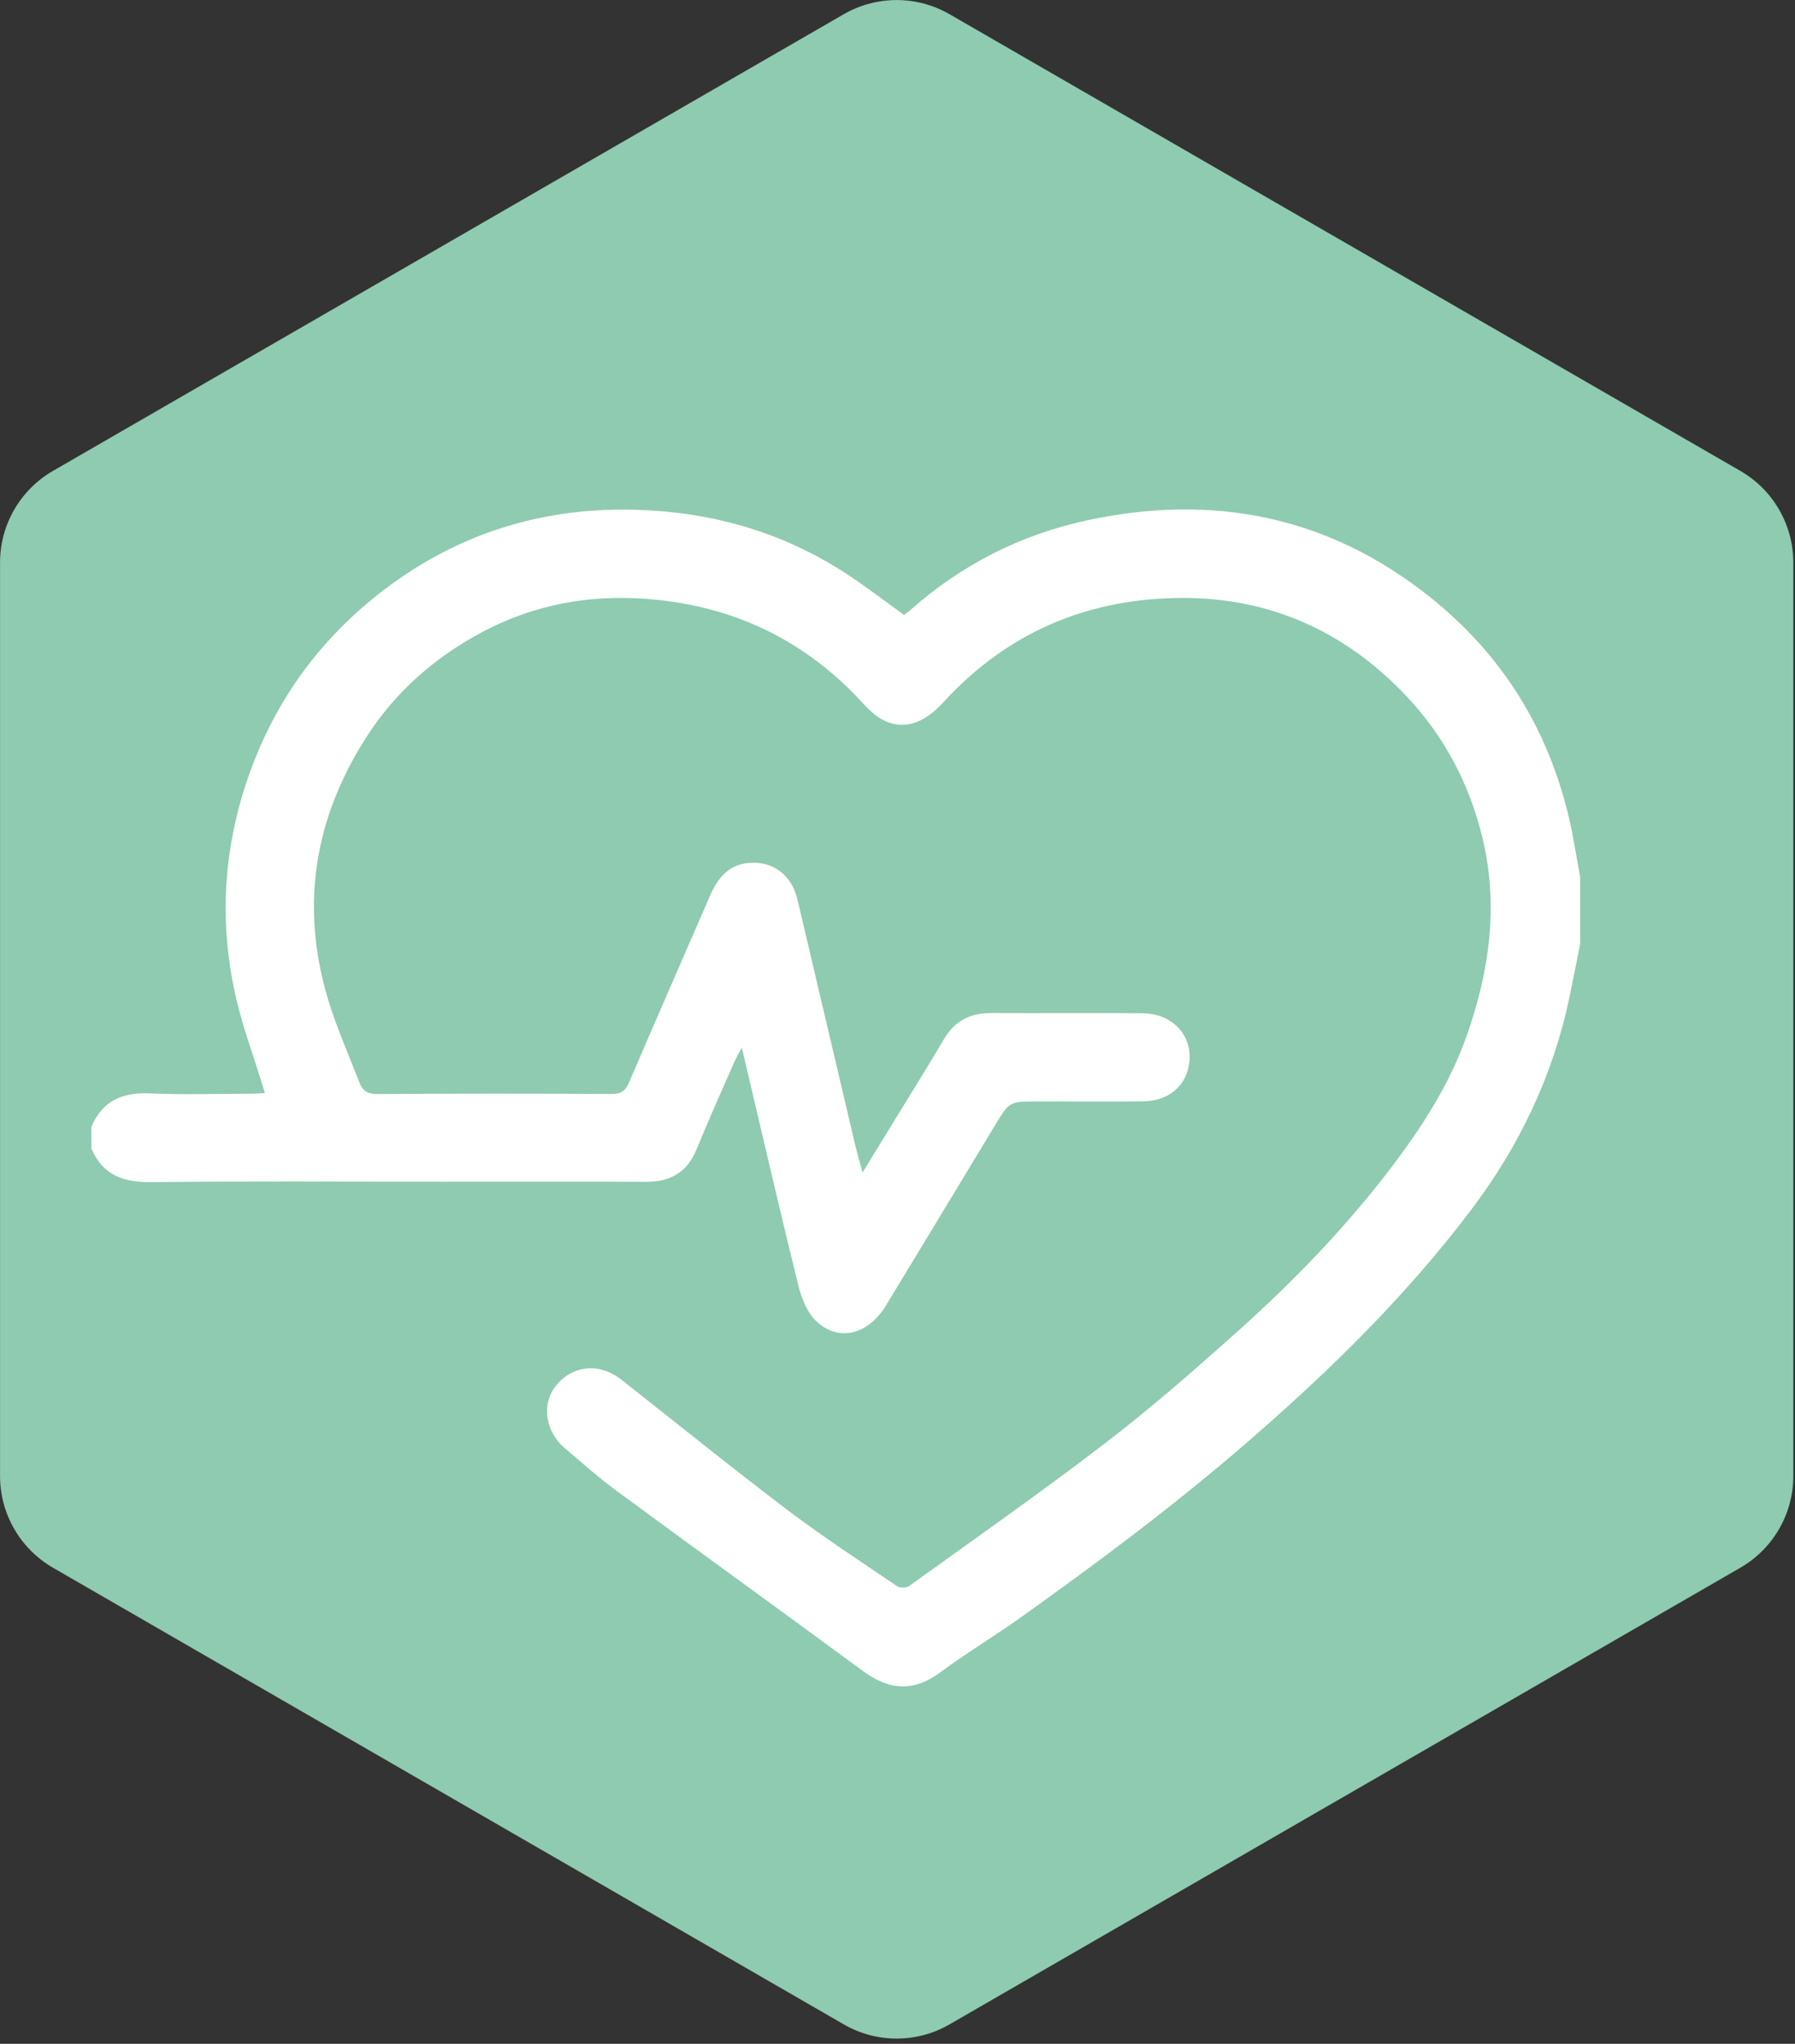
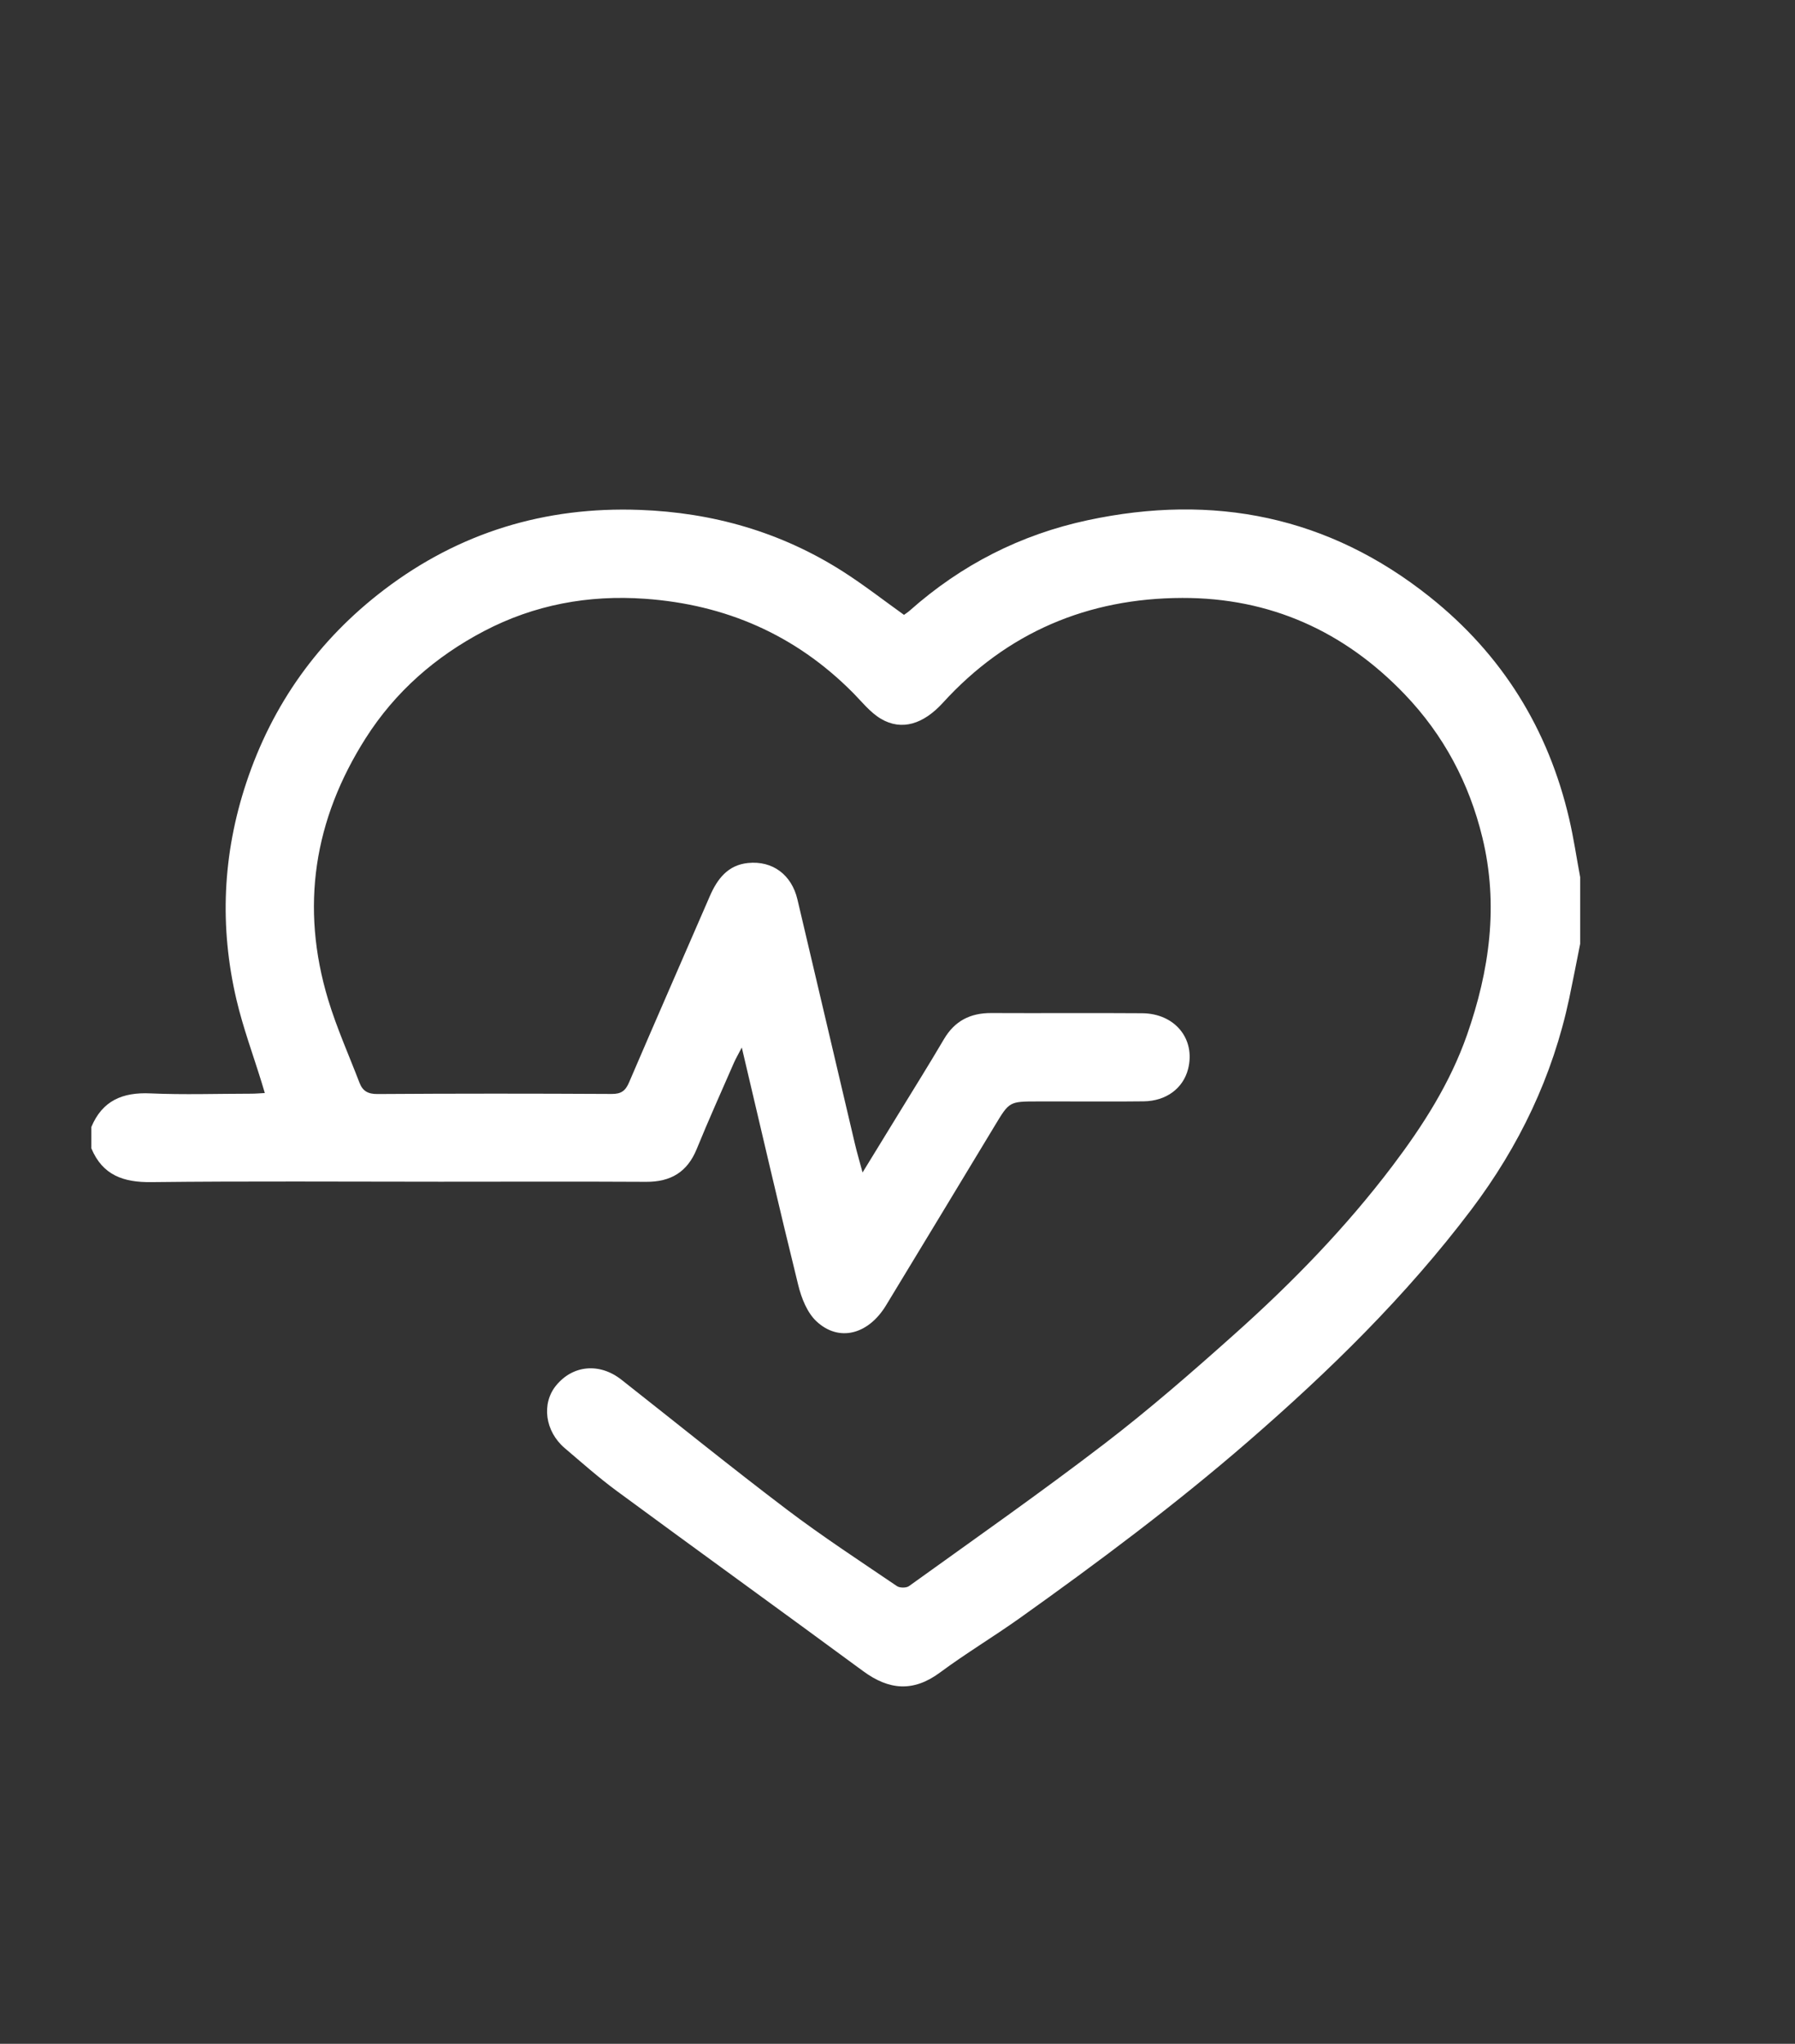
<svg xmlns="http://www.w3.org/2000/svg" width="100%" height="100%" viewBox="0 0 94 107" version="1.1" xml:space="preserve" style="fill-rule:evenodd;clip-rule:evenodd;stroke-linejoin:round;stroke-miterlimit:2;">
  <rect x="0" y="0" width="94" height="107" fill="#333333" stroke="none" />
  <g transform="matrix(1,0,0,1,-5789.31,-1385.42)">
    <g transform="matrix(2,0,0,2,0,0)">
      <g transform="matrix(1,0,0,1,2938.84,707.314)">
-         <path d="M0,24.033L0.006,24.033L0,24.033ZM-20.707,38.759C-21.185,38.759 -21.663,38.635 -22.092,38.387L-42.799,26.433C-43.656,25.937 -44.184,25.023 -44.184,24.033L-44.184,0.123C-44.184,-0.867 -43.656,-1.781 -42.799,-2.277L-22.092,-14.232C-21.235,-14.726 -20.179,-14.726 -19.322,-14.232L1.385,-2.277C2.243,-1.781 2.771,-0.867 2.771,0.123L2.771,24.033C2.771,25.023 2.243,25.937 1.385,26.433L-19.322,38.387C-19.75,38.635 -20.228,38.759 -20.707,38.759" style="fill:rgb(142,203,177);fill-rule:nonzero;" />
-       </g>
+         </g>
      <g transform="matrix(1,0,0,1,2936.03,725.216)">
        <path d="M0,-7.801C-0.095,-7.326 -0.186,-6.85 -0.286,-6.376C-0.719,-4.335 -1.594,-2.505 -2.852,-0.84C-4.561,1.422 -6.571,3.387 -8.707,5.238C-10.612,6.889 -12.629,8.394 -14.68,9.855C-15.364,10.341 -16.086,10.774 -16.76,11.273C-17.459,11.792 -18.097,11.737 -18.774,11.239C-20.918,9.662 -23.076,8.104 -25.22,6.527C-25.695,6.177 -26.138,5.784 -26.588,5.401C-27.106,4.96 -27.201,4.234 -26.814,3.761C-26.373,3.223 -25.673,3.161 -25.101,3.612C-23.661,4.745 -22.235,5.9 -20.774,7.007C-19.842,7.713 -18.86,8.354 -17.891,9.012C-17.817,9.063 -17.645,9.064 -17.573,9.012C-15.857,7.778 -14.125,6.565 -12.448,5.28C-11.274,4.38 -10.155,3.405 -9.051,2.418C-7.541,1.071 -6.131,-0.378 -4.908,-1.996C-4.112,-3.049 -3.405,-4.155 -2.964,-5.413C-2.373,-7.1 -2.132,-8.816 -2.56,-10.58C-2.906,-12.008 -3.575,-13.267 -4.595,-14.332C-6.182,-15.988 -8.127,-16.859 -10.416,-16.854C-12.888,-16.848 -15.007,-15.954 -16.688,-14.108C-17.194,-13.553 -17.763,-13.367 -18.31,-13.691C-18.595,-13.86 -18.814,-14.144 -19.054,-14.385C-20.554,-15.891 -22.377,-16.682 -24.485,-16.832C-25.966,-16.938 -27.383,-16.676 -28.699,-15.987C-29.968,-15.322 -31.023,-14.403 -31.798,-13.186C-33.156,-11.053 -33.516,-8.767 -32.783,-6.339C-32.559,-5.599 -32.24,-4.887 -31.962,-4.163C-31.88,-3.949 -31.744,-3.867 -31.493,-3.868C-29.448,-3.882 -27.404,-3.881 -25.36,-3.87C-25.111,-3.868 -24.999,-3.95 -24.904,-4.172C-24.206,-5.8 -23.494,-7.423 -22.789,-9.048C-22.593,-9.499 -22.317,-9.862 -21.789,-9.916C-21.145,-9.981 -20.647,-9.608 -20.495,-8.961C-19.992,-6.832 -19.494,-4.702 -18.992,-2.572C-18.938,-2.342 -18.87,-2.114 -18.79,-1.814C-18.455,-2.359 -18.155,-2.849 -17.855,-3.339C-17.455,-3.993 -17.047,-4.643 -16.659,-5.304C-16.377,-5.783 -15.969,-5.99 -15.423,-5.988C-14.105,-5.981 -12.787,-5.993 -11.469,-5.983C-10.608,-5.976 -10.068,-5.308 -10.266,-4.524C-10.395,-4.017 -10.839,-3.684 -11.428,-3.677C-12.144,-3.668 -12.86,-3.675 -13.576,-3.674L-14.199,-3.674C-14.95,-3.674 -14.946,-3.672 -15.328,-3.039C-16.275,-1.469 -17.226,0.099 -18.177,1.667C-18.641,2.429 -19.409,2.631 -19.997,2.082C-20.24,1.855 -20.39,1.475 -20.473,1.138C-20.977,-0.905 -21.449,-2.955 -21.952,-5.086C-22.043,-4.909 -22.108,-4.8 -22.159,-4.684C-22.486,-3.934 -22.823,-3.187 -23.132,-2.429C-23.38,-1.821 -23.816,-1.566 -24.46,-1.57C-26.256,-1.58 -28.051,-1.573 -29.846,-1.573C-32.368,-1.573 -34.89,-1.591 -37.411,-1.562C-38.143,-1.553 -38.688,-1.742 -38.983,-2.446L-38.983,-3.006C-38.695,-3.695 -38.165,-3.918 -37.441,-3.885C-36.561,-3.846 -35.678,-3.876 -34.796,-3.877C-34.688,-3.877 -34.58,-3.887 -34.441,-3.894C-34.477,-4.014 -34.499,-4.091 -34.523,-4.167C-34.746,-4.89 -35.01,-5.602 -35.183,-6.336C-35.632,-8.247 -35.547,-10.144 -34.928,-12.011C-34.246,-14.069 -33.036,-15.76 -31.317,-17.069C-29.347,-18.568 -27.104,-19.249 -24.629,-19.159C-22.715,-19.09 -20.929,-18.581 -19.309,-17.549C-18.762,-17.2 -18.248,-16.799 -17.705,-16.411C-17.666,-16.44 -17.605,-16.478 -17.552,-16.525C-16.205,-17.72 -14.652,-18.513 -12.893,-18.889C-9.6,-19.593 -6.59,-18.996 -3.934,-16.878C-2.043,-15.371 -0.834,-13.423 -0.287,-11.069C-0.17,-10.566 -0.095,-10.053 0,-9.545L0,-7.801Z" style="fill:white;fill-rule:nonzero;" />
      </g>
    </g>
  </g>
</svg>